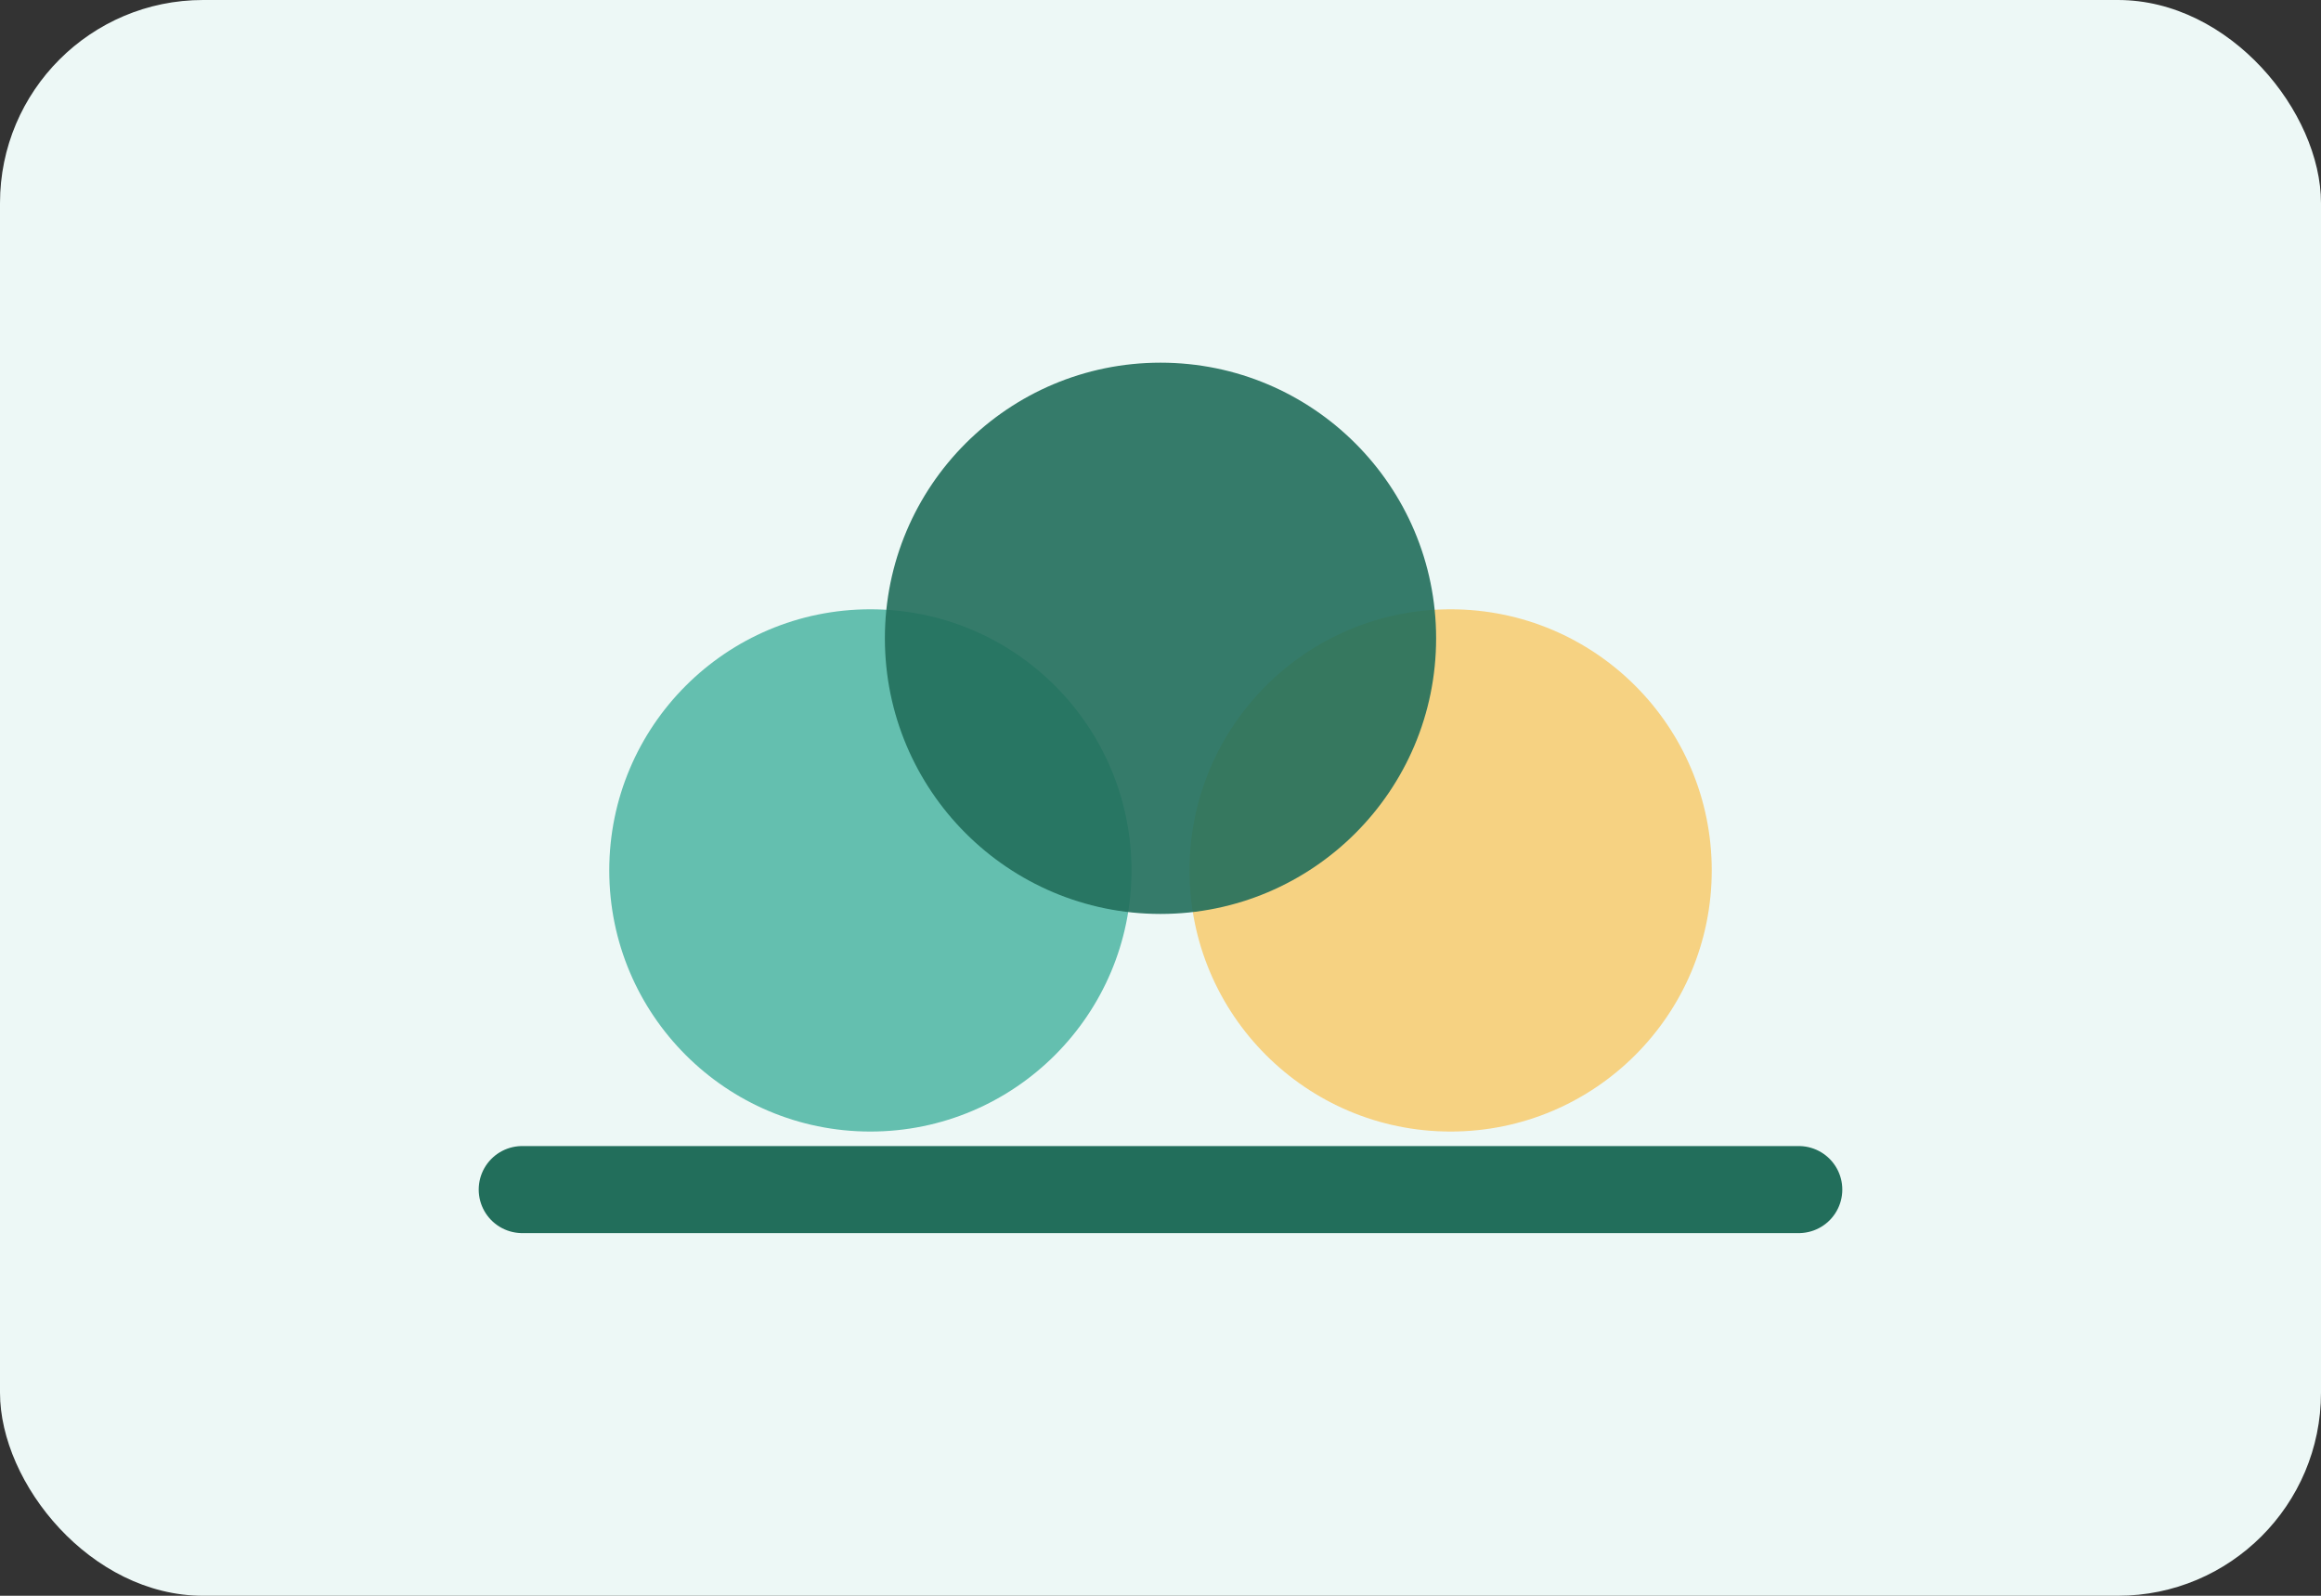
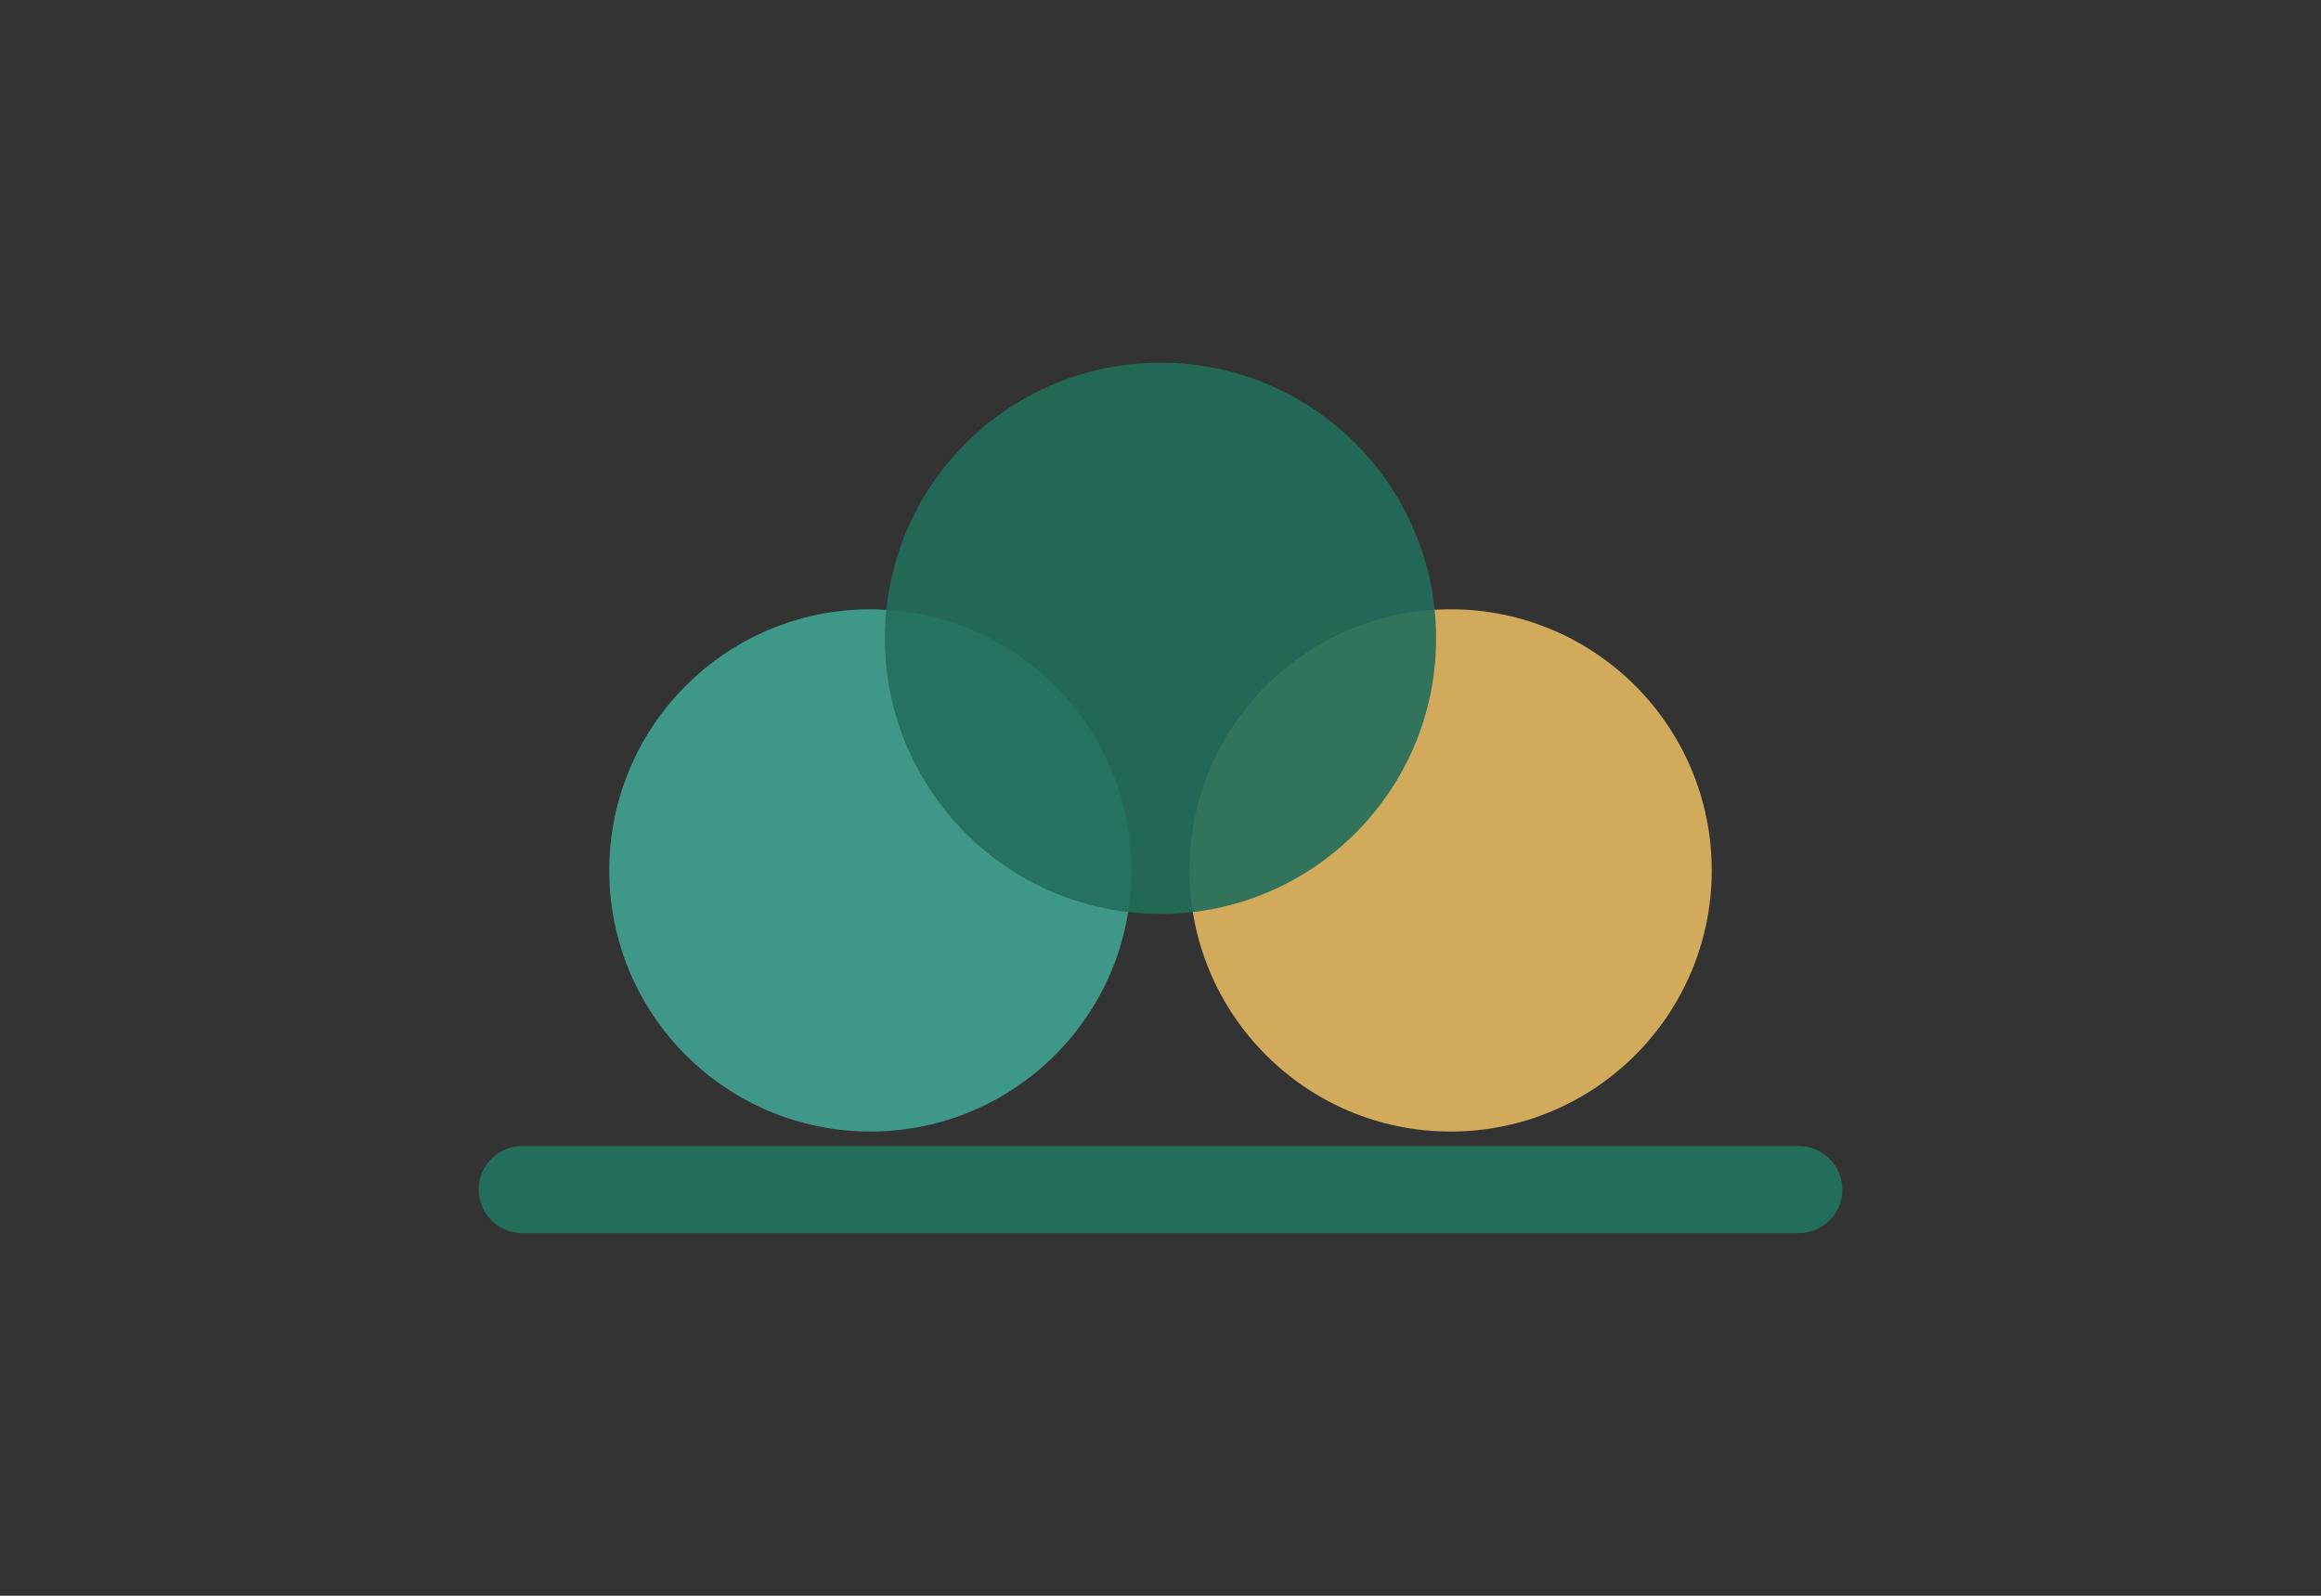
<svg xmlns="http://www.w3.org/2000/svg" viewBox="0 0 320 220">
  <rect x="0" y="0" width="320" height="220" fill="#333333" stroke="none" />
-   <rect width="320" height="220" rx="28" fill="#edf8f6" />
  <circle cx="120" cy="120" r="36" fill="#43b09d" opacity="0.8" />
  <circle cx="200" cy="120" r="36" fill="#f9c865" opacity="0.8" />
  <circle cx="160" cy="88" r="38" fill="#226e5b" opacity="0.9" />
  <path d="M72 164h176" stroke="#226e5b" stroke-width="12" stroke-linecap="round" />
</svg>